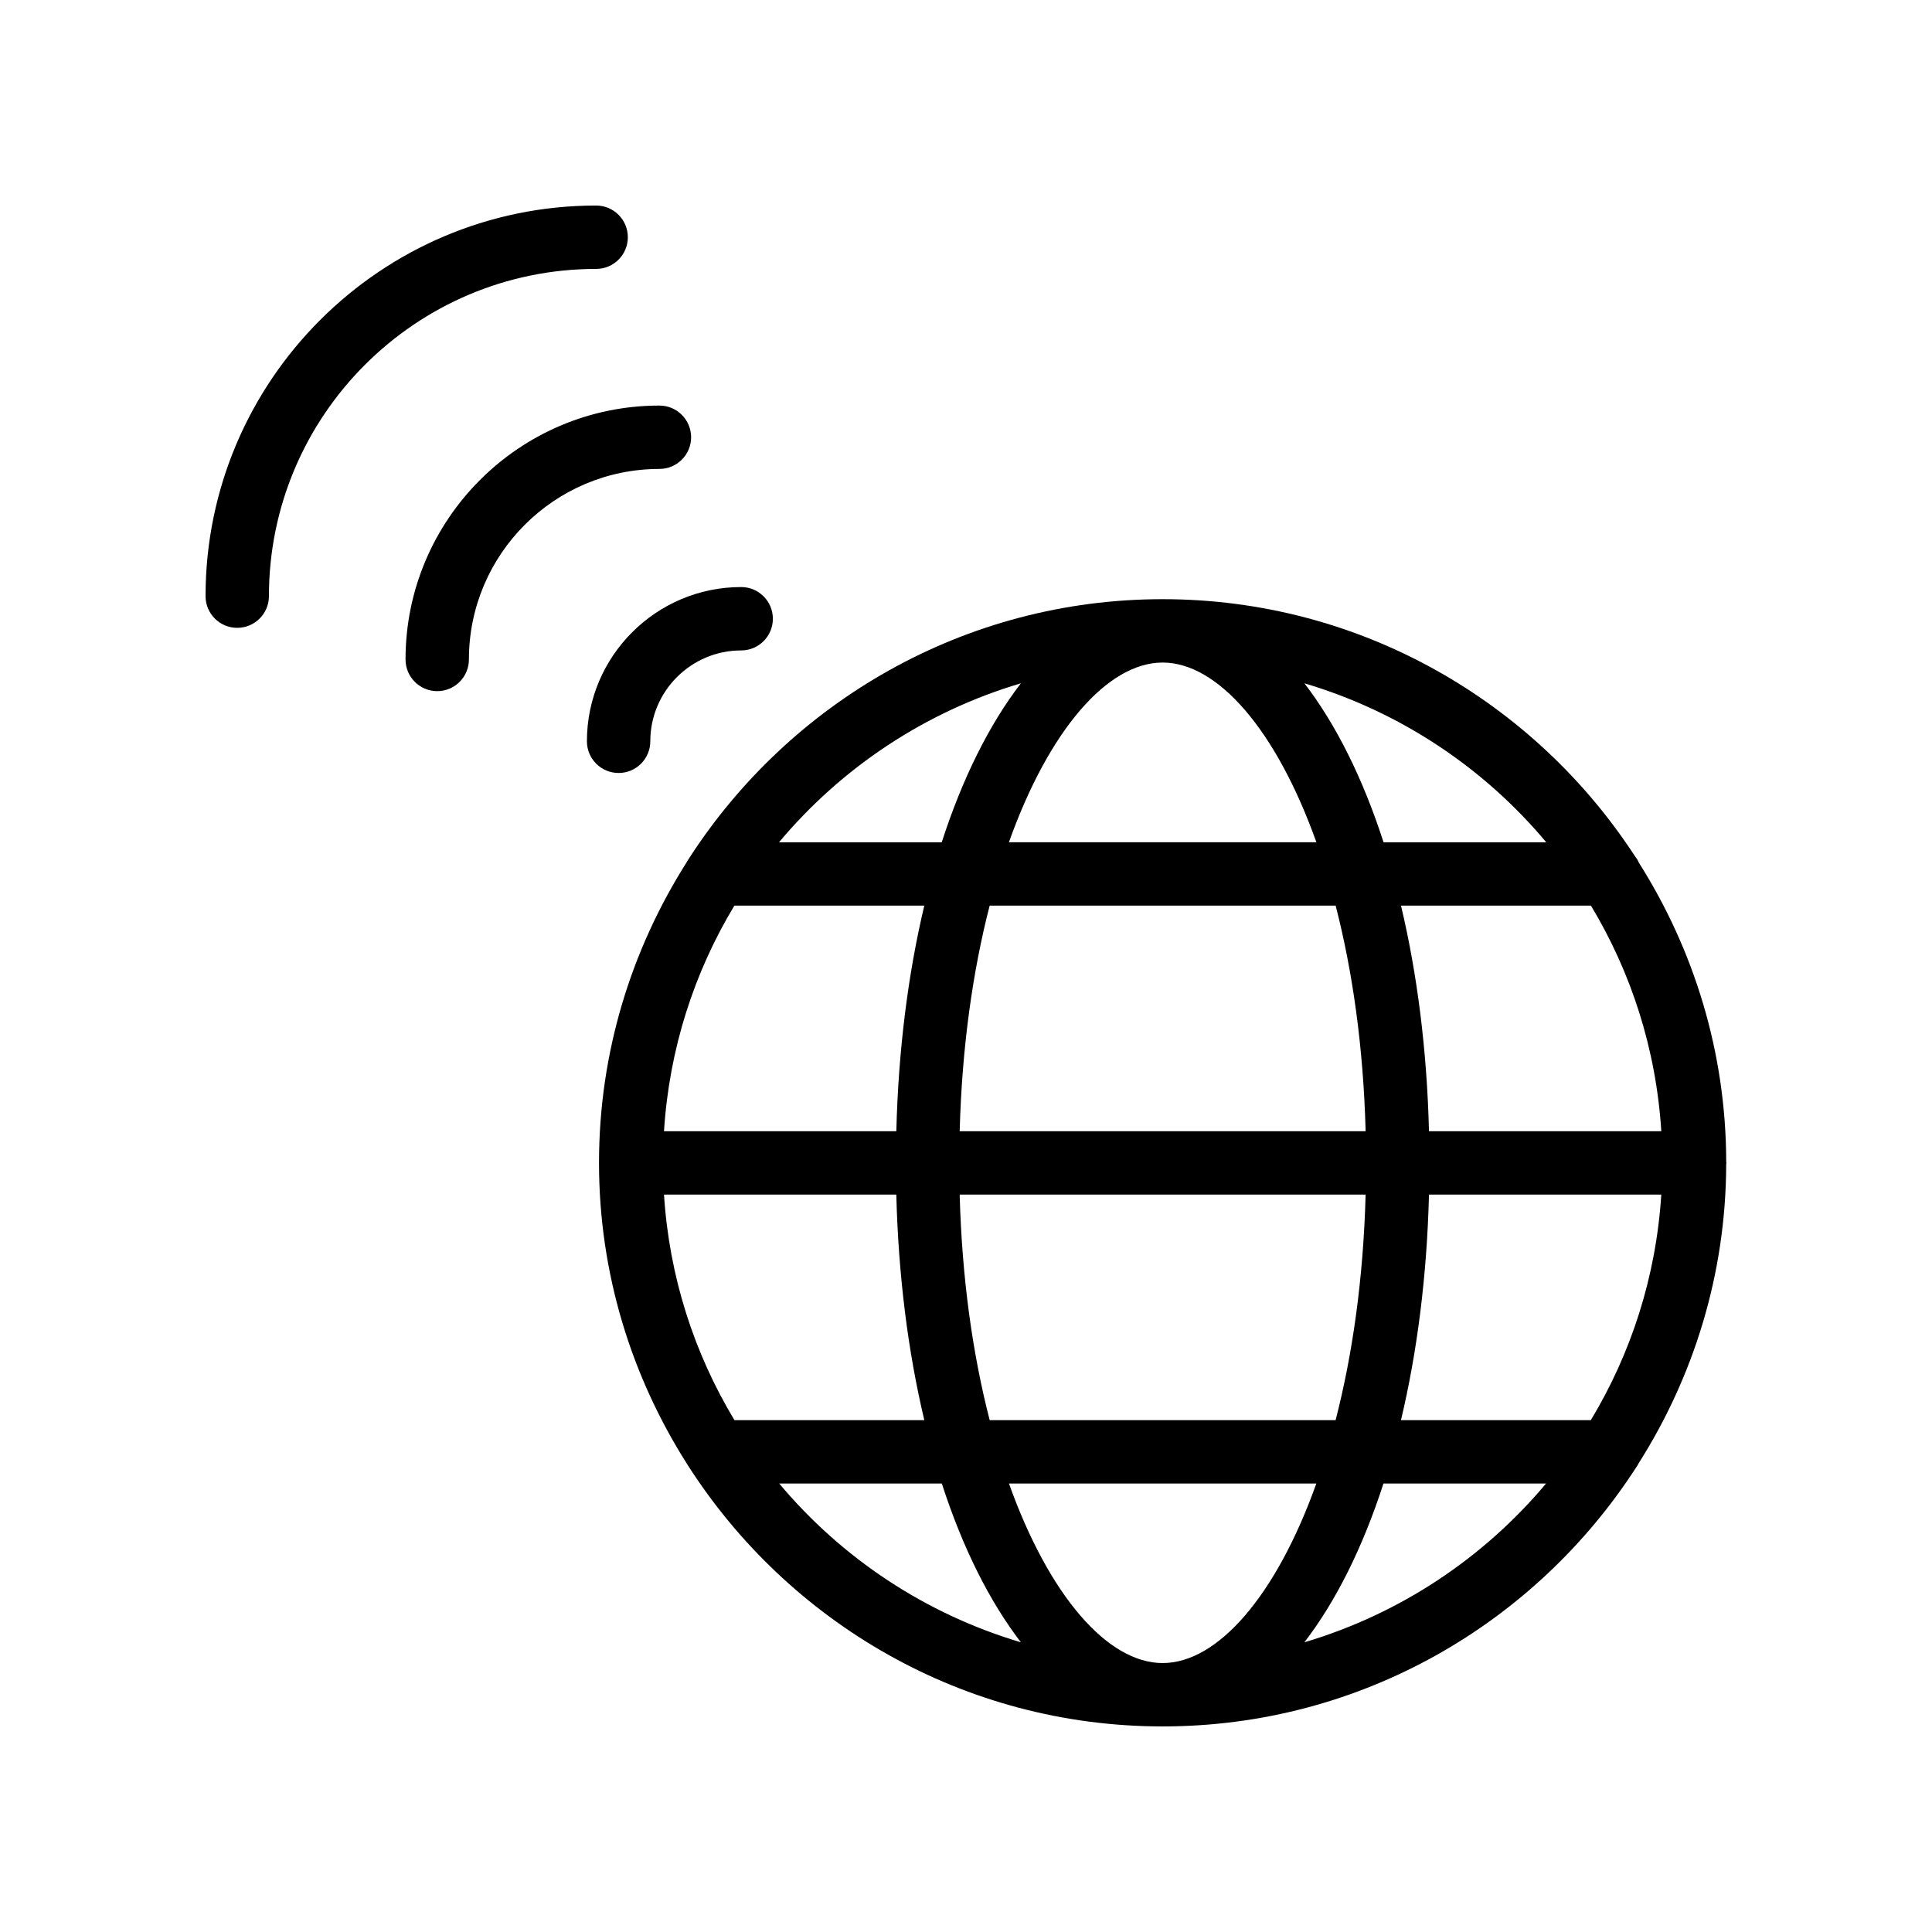
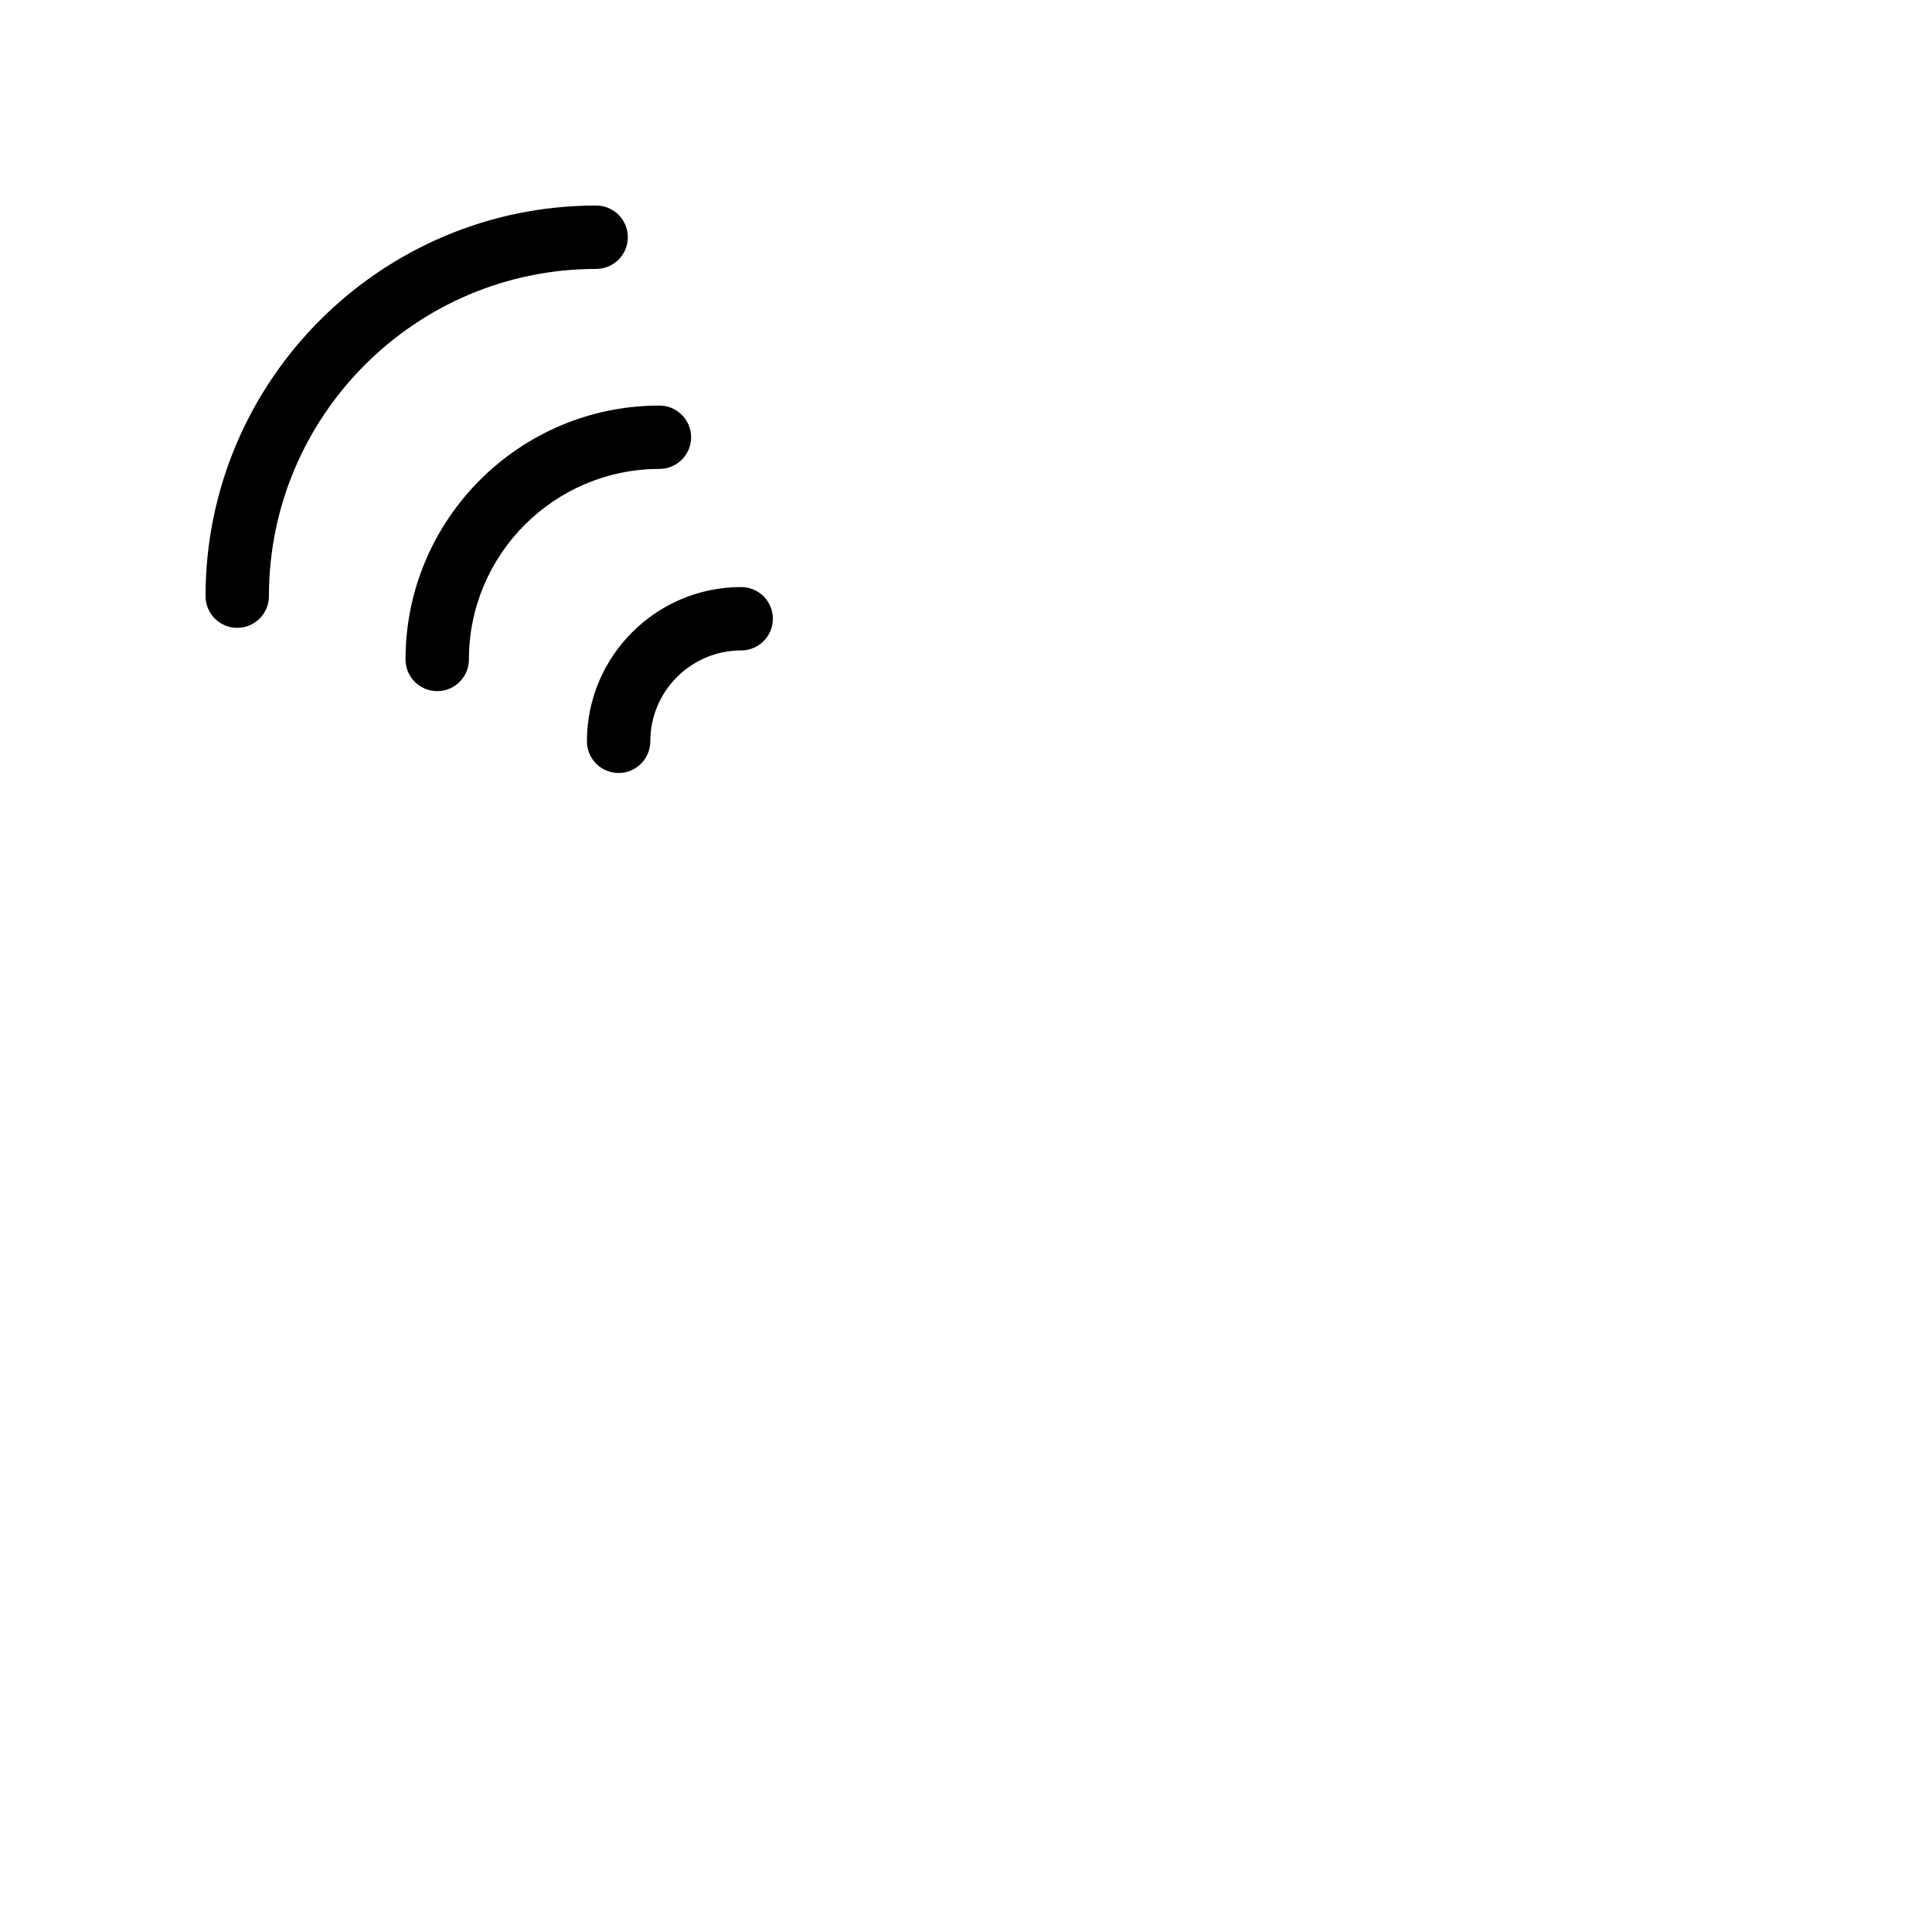
<svg xmlns="http://www.w3.org/2000/svg" fill="#000000" width="800px" height="800px" version="1.1" viewBox="144 144 512 512">
  <g>
-     <path d="m601.52 452.18c0-0.094-0.051-0.172-0.055-0.262-0.047-29.164-8.605-56.316-23.16-79.32-0.266-0.688-0.695-1.258-1.121-1.844-26.684-40.855-72.734-67.965-125.07-67.965-52.648 0-98.922 27.449-125.53 68.719-0.191 0.332-0.445 0.609-0.59 0.969-14.641 23.09-23.25 50.371-23.25 79.68 0 29.371 8.641 56.711 23.344 79.832 0.039 0.094 0.109 0.16 0.152 0.25 26.551 41.578 72.988 69.281 125.87 69.281 52.566 0 98.785-27.363 125.41-68.523 0.23-0.383 0.52-0.711 0.688-1.129 14.602-23.016 23.191-50.203 23.254-79.406 0-0.102 0.055-0.184 0.055-0.281zm-35.938 68.18h-50.312c4.293-18.016 6.879-38.215 7.426-59.781h61.562c-1.379 21.773-8.008 42.098-18.676 59.781zm-113.47 64.367c-14.578 0-30.09-17.801-40.727-47.574h81.457c-10.641 29.773-26.148 47.574-40.73 47.574zm-45.832-64.367c-4.473-17.301-7.363-37.48-7.957-59.781h107.58c-0.598 22.301-3.484 42.48-7.957 59.781zm-86.312-59.781h61.562c0.547 21.566 3.137 41.766 7.426 59.781h-50.312c-10.668-17.684-17.297-38.008-18.676-59.781zm18.645-76.574h50.336c-4.289 18.016-6.871 38.215-7.414 59.777h-61.566c1.371-21.77 7.984-42.09 18.645-59.777zm113.5-64.422c14.59 0 30.105 17.824 40.746 47.629h-81.492c10.641-29.805 26.16-47.629 40.746-47.629zm45.848 64.422c4.469 17.301 7.352 37.48 7.945 59.777h-107.58c0.594-22.297 3.477-42.477 7.945-59.777zm24.734 59.777c-0.543-21.566-3.129-41.762-7.414-59.777h50.336c10.66 17.684 17.273 38.004 18.645 59.777zm31.078-76.57h-43.121c-5.492-17.016-12.645-31.297-20.973-42.129 25.34 7.508 47.543 22.352 64.094 42.129zm-139.23-42.129c-8.324 10.832-15.48 25.113-20.973 42.129h-43.121c16.555-19.777 38.754-34.621 64.094-42.129zm-64.039 212.07h43.09c5.488 16.988 12.633 31.25 20.953 42.07-25.32-7.5-47.5-22.324-64.043-42.07zm139.17 42.07c8.316-10.816 15.465-25.078 20.953-42.07h43.09c-16.547 19.746-38.727 34.57-64.043 42.07z" />
    <path d="m206.87 310.38c4.641 0 8.398-3.758 8.398-8.398 0-47.816 38.898-86.715 86.715-86.715 4.641 0 8.398-3.758 8.398-8.398 0-4.637-3.754-8.398-8.398-8.398-57.074 0.004-103.51 46.438-103.51 103.52 0 4.637 3.754 8.395 8.395 8.395z" />
    <path d="m318.75 251.48c-37.098 0-67.281 30.18-67.281 67.281 0 4.637 3.754 8.398 8.398 8.398 4.641 0 8.398-3.758 8.398-8.398 0-27.84 22.648-50.488 50.488-50.488 4.641 0 8.398-3.758 8.398-8.398-0.008-4.637-3.762-8.395-8.402-8.395z" />
    <path d="m299.54 340.45c0 4.637 3.754 8.398 8.398 8.398 4.641 0 8.398-3.758 8.398-8.398 0-13.277 10.809-24.078 24.082-24.078 4.641 0 8.398-3.758 8.398-8.398 0-4.637-3.754-8.398-8.398-8.398-22.543 0.004-40.879 18.34-40.879 40.875z" />
  </g>
</svg>